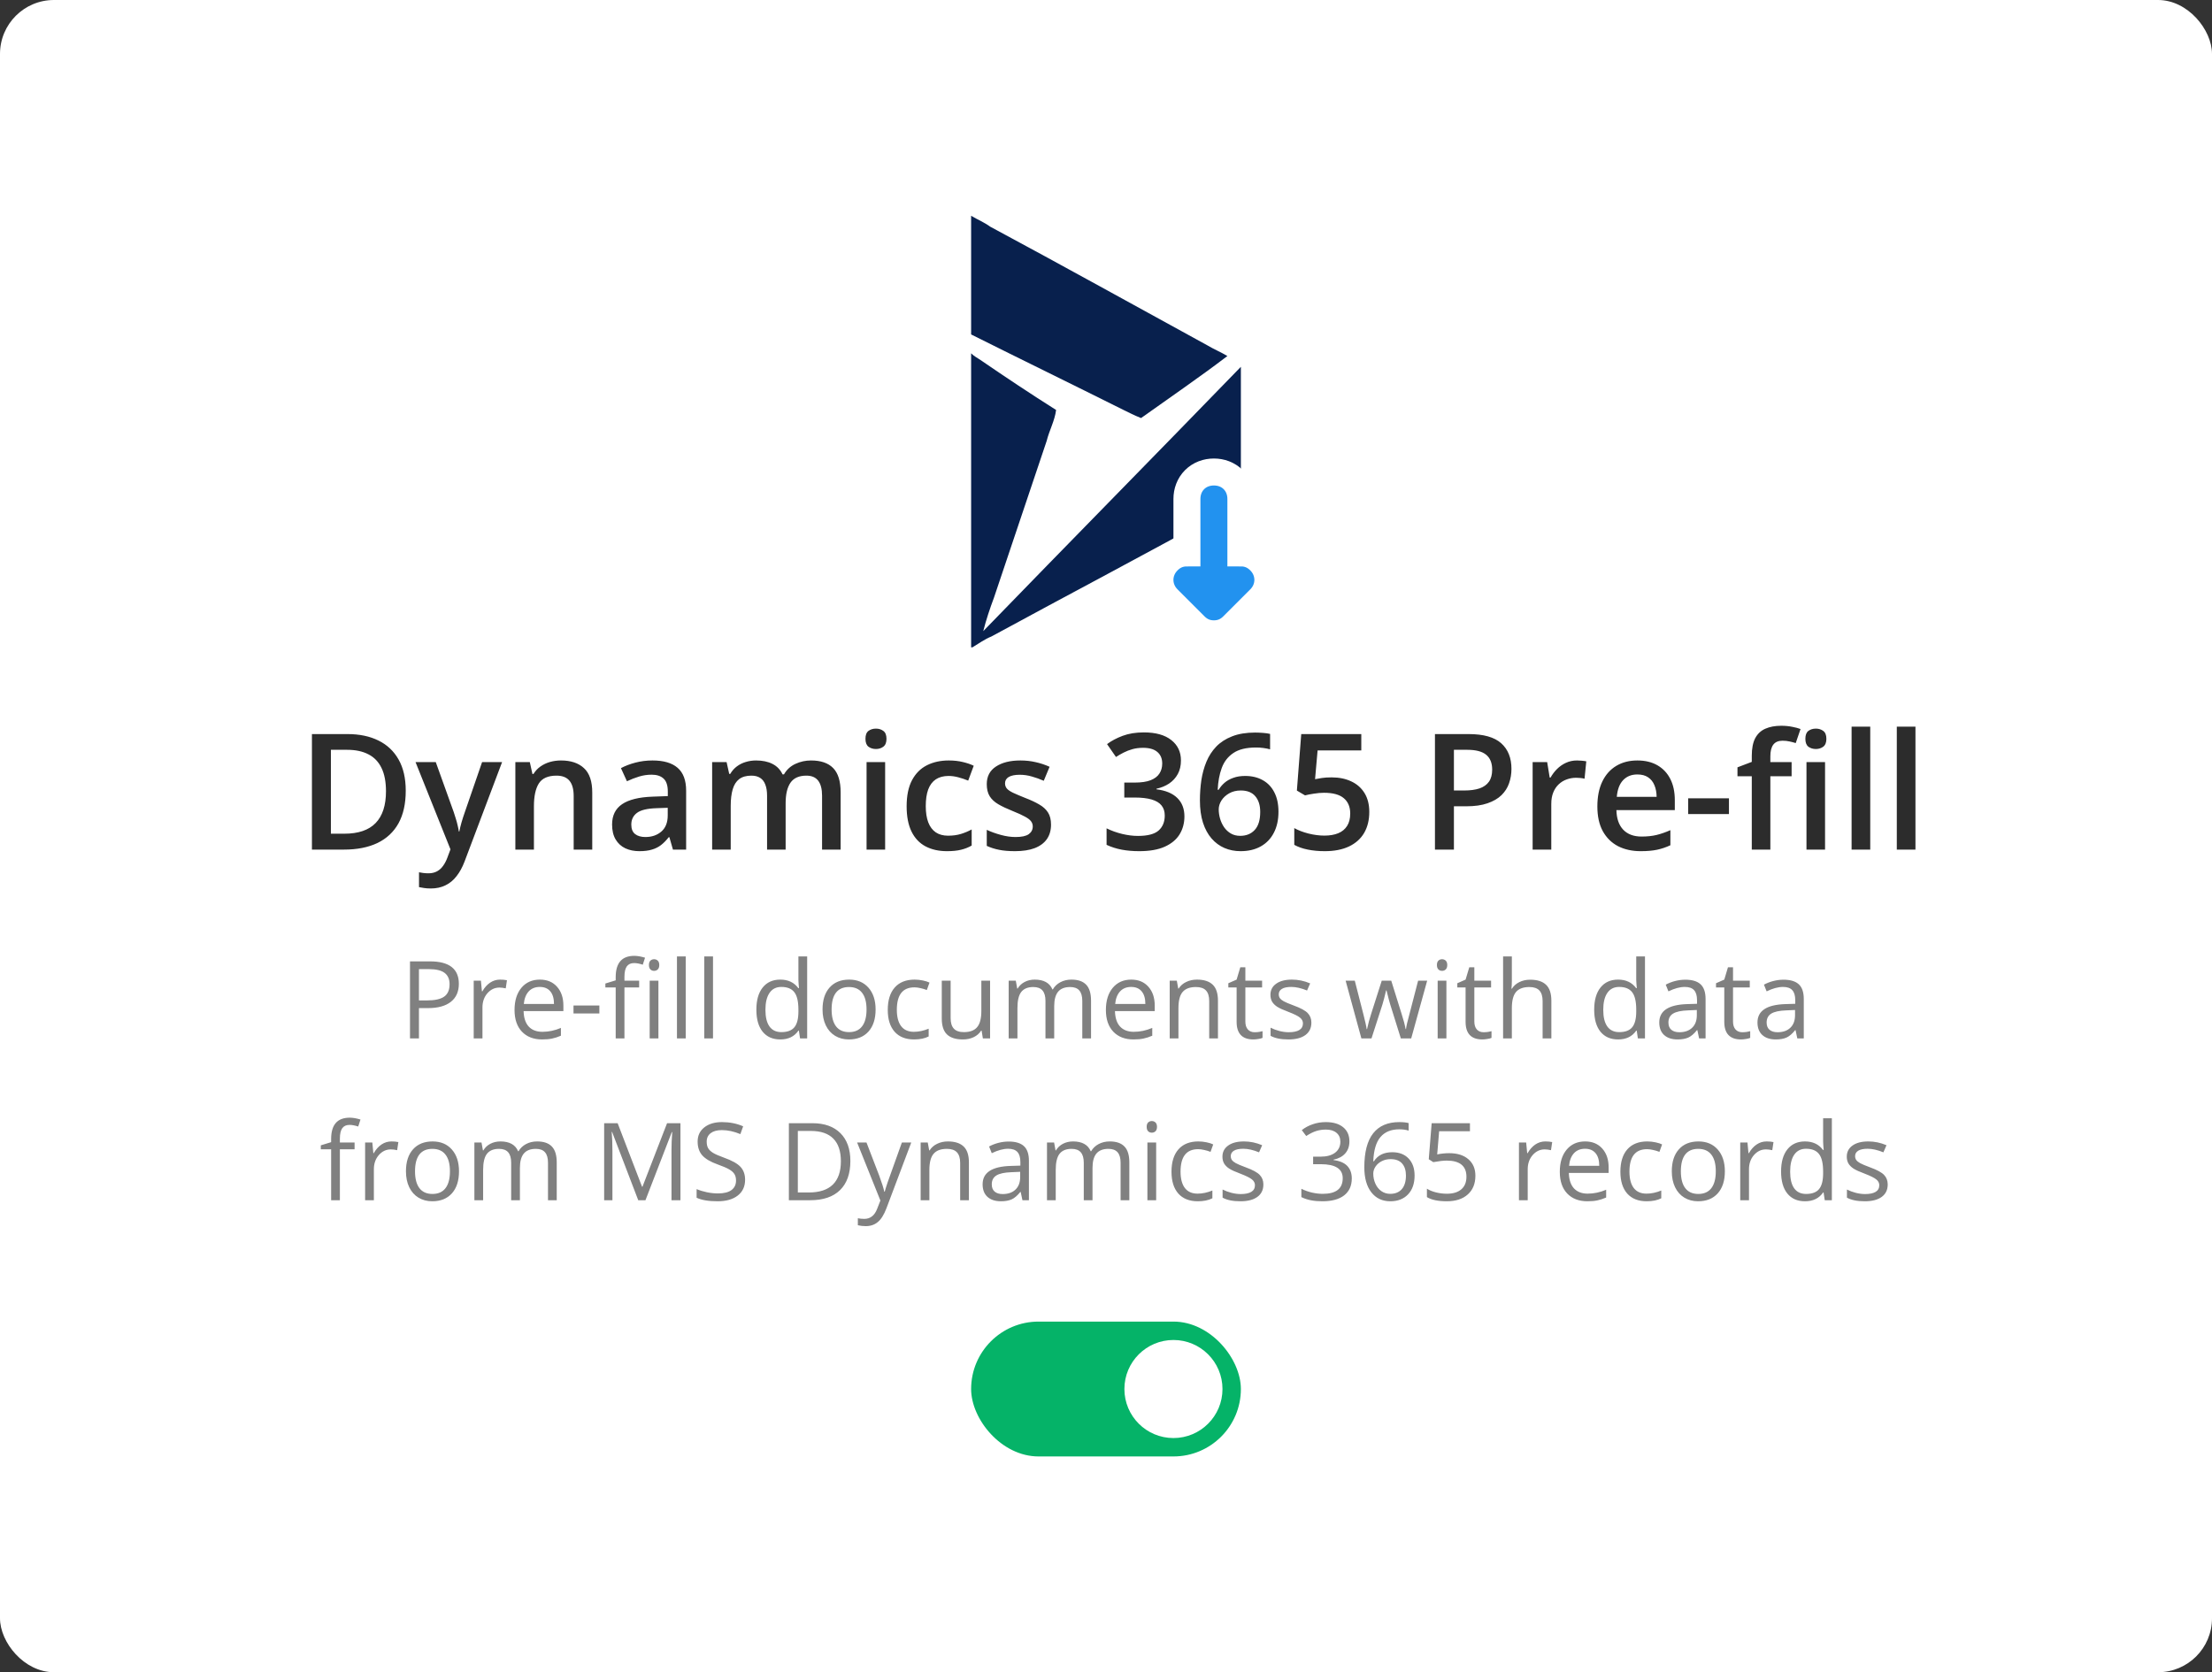
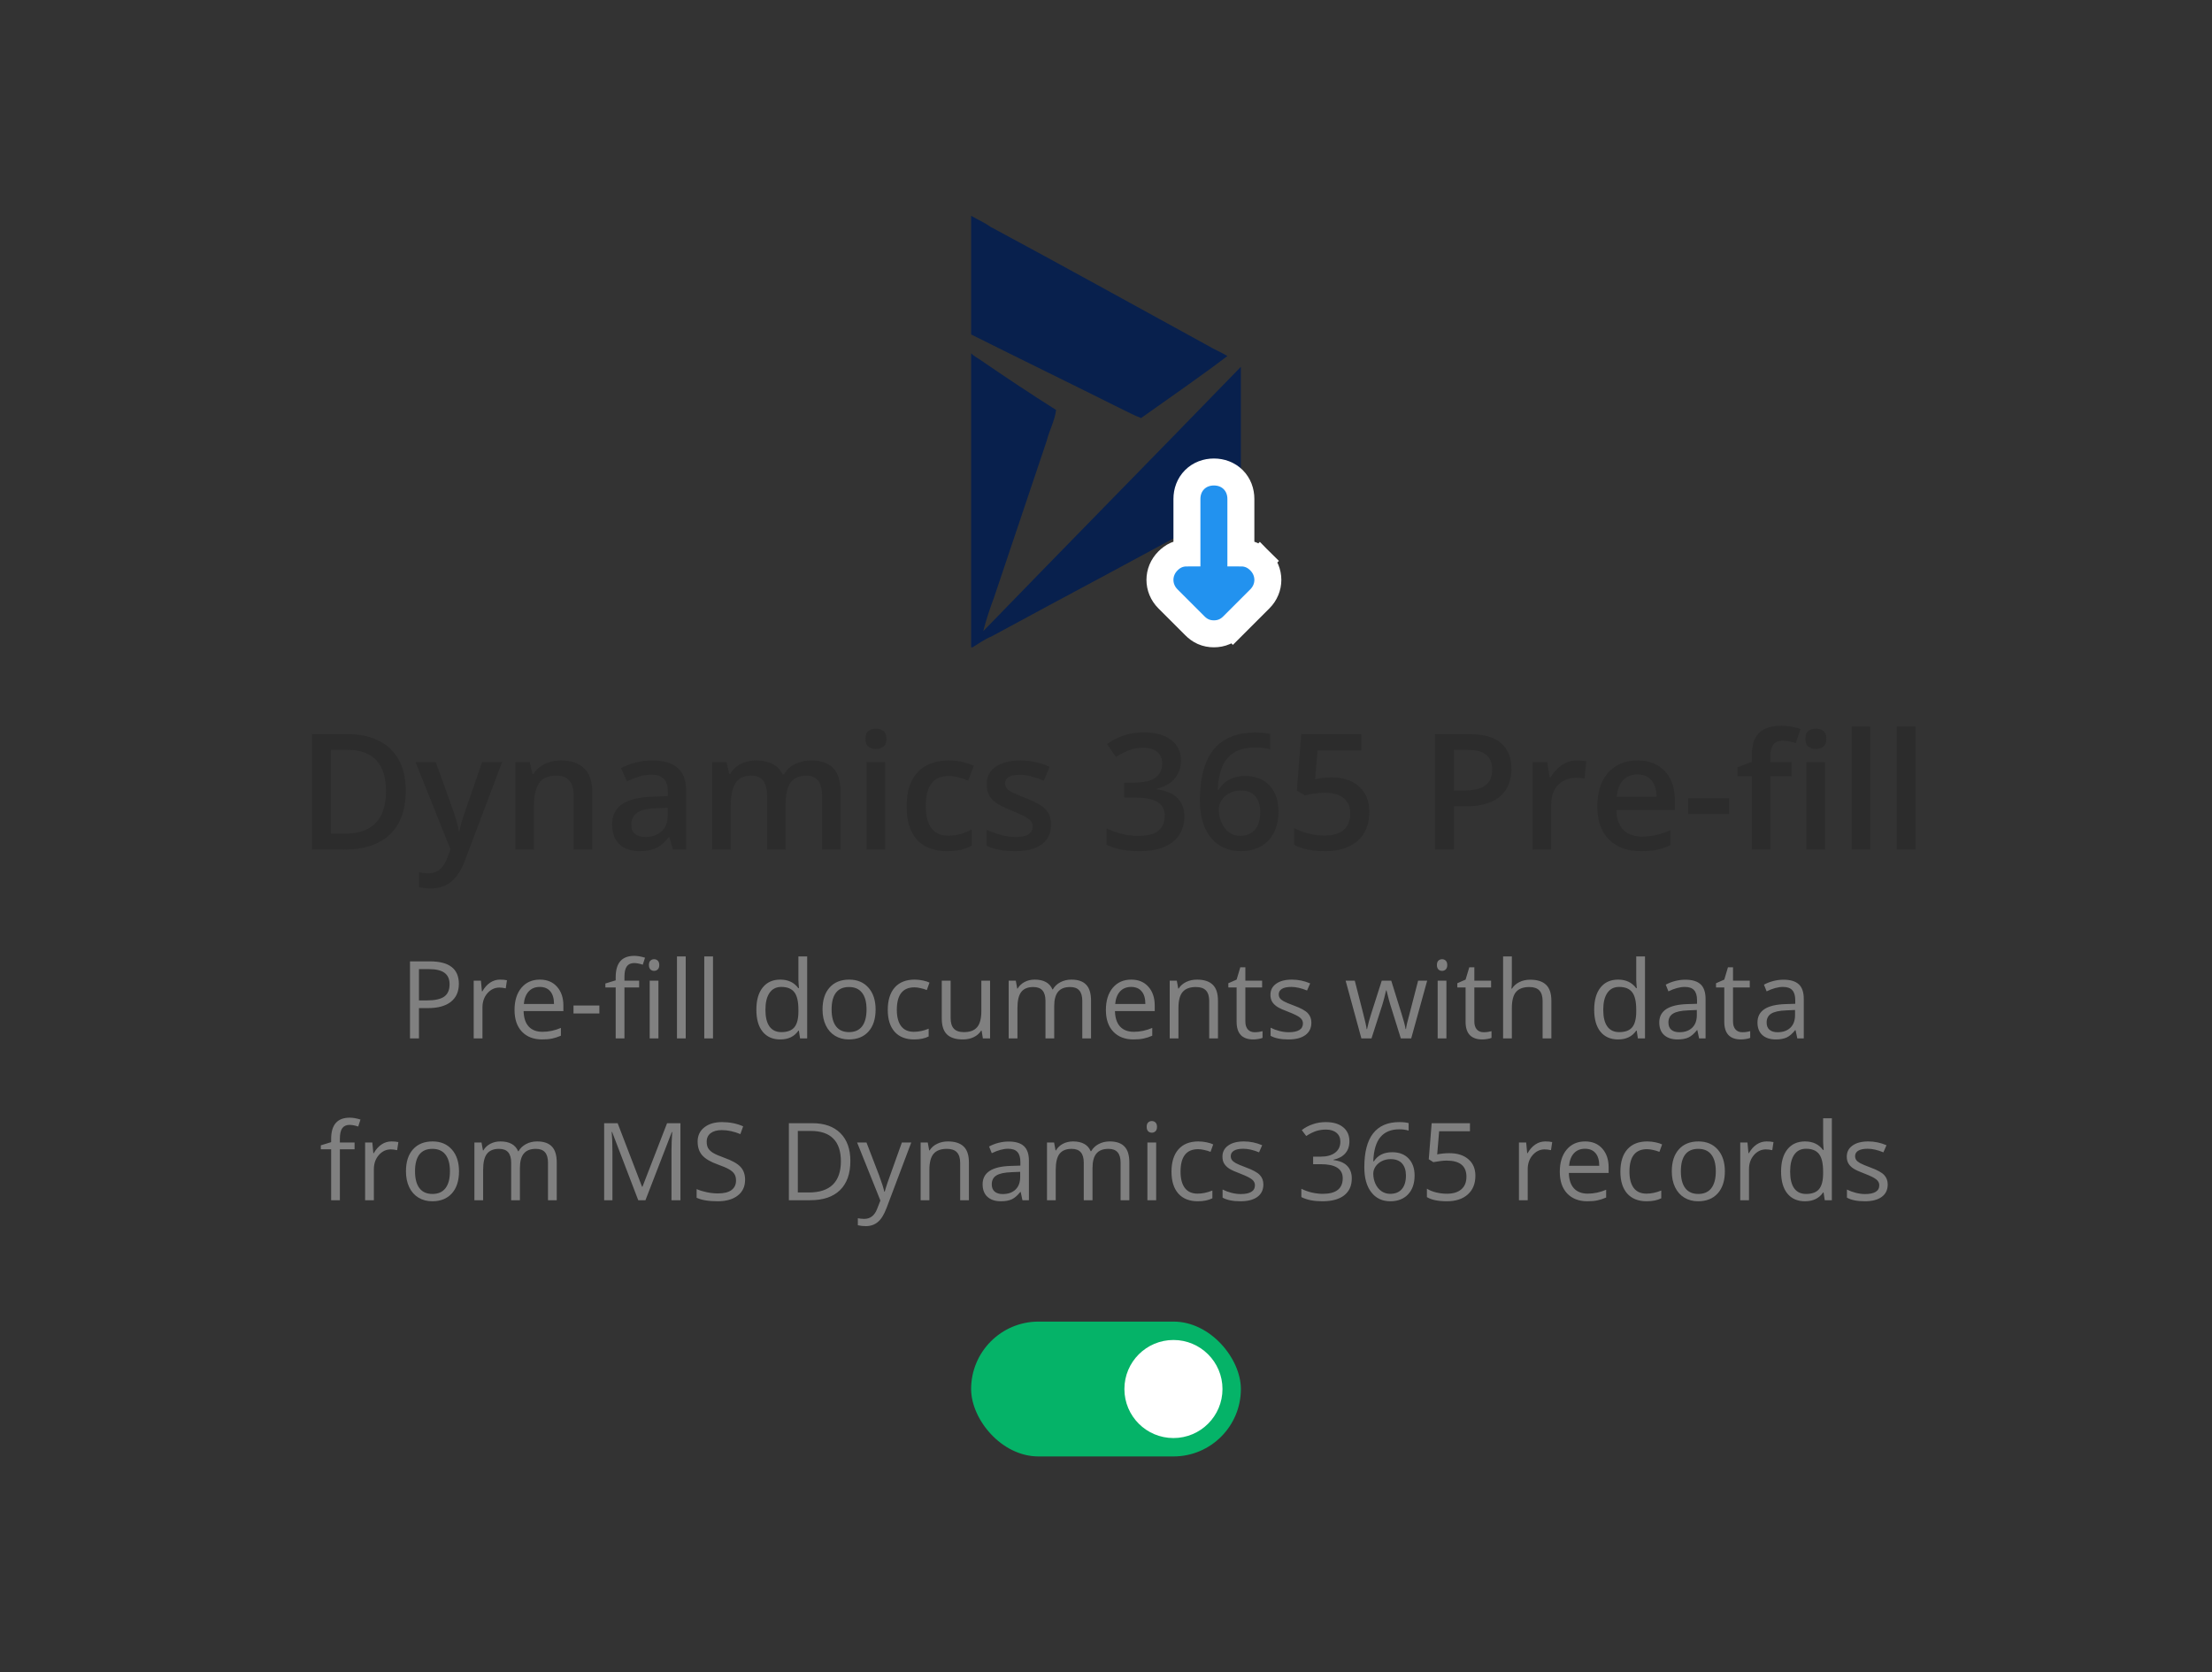
<svg xmlns="http://www.w3.org/2000/svg" width="164" height="124" viewBox="0 0 164 124" fill="none">
  <rect x="0" y="0" width="164" height="124" fill="#333333" stroke="none" />
  <g>
-     <rect width="164" height="124" rx="4" fill="white" />
    <path d="M30.082 58.635C30.082 59.6 29.902 60.406 29.543 61.055C29.184 61.699 28.662 62.185 27.979 62.514C27.295 62.838 26.471 63 25.506 63H23.127V54.434H25.764C26.65 54.434 27.416 54.594 28.061 54.914C28.705 55.23 29.203 55.701 29.555 56.326C29.906 56.947 30.082 57.717 30.082 58.635ZM28.617 58.676C28.617 57.973 28.506 57.395 28.283 56.941C28.064 56.488 27.74 56.152 27.311 55.934C26.885 55.711 26.359 55.6 25.734 55.6H24.533V61.822H25.529C26.564 61.822 27.338 61.559 27.85 61.031C28.361 60.504 28.617 59.719 28.617 58.676ZM30.809 56.514H32.309L33.639 60.217C33.697 60.385 33.75 60.551 33.797 60.715C33.848 60.875 33.891 61.033 33.926 61.19C33.965 61.346 33.996 61.502 34.02 61.658H34.055C34.094 61.455 34.148 61.228 34.219 60.978C34.293 60.725 34.375 60.471 34.465 60.217L35.742 56.514H37.225L34.441 63.891C34.281 64.312 34.084 64.672 33.85 64.969C33.619 65.269 33.346 65.496 33.029 65.648C32.713 65.805 32.352 65.883 31.945 65.883C31.75 65.883 31.58 65.871 31.436 65.848C31.291 65.828 31.168 65.807 31.066 65.783V64.682C31.148 64.701 31.252 64.719 31.377 64.734C31.502 64.75 31.631 64.758 31.764 64.758C32.01 64.758 32.223 64.709 32.402 64.611C32.582 64.514 32.734 64.375 32.859 64.195C32.984 64.019 33.088 63.818 33.17 63.592L33.398 62.982L30.809 56.514ZM41.59 56.391C42.32 56.391 42.889 56.58 43.295 56.959C43.705 57.334 43.91 57.938 43.91 58.77V63H42.533V59.027C42.533 58.523 42.43 58.147 42.223 57.897C42.016 57.643 41.695 57.516 41.262 57.516C40.633 57.516 40.195 57.709 39.949 58.096C39.707 58.482 39.586 59.043 39.586 59.777V63H38.209V56.514H39.281L39.475 57.393H39.551C39.691 57.166 39.865 56.98 40.072 56.836C40.283 56.688 40.518 56.576 40.775 56.502C41.037 56.428 41.309 56.391 41.59 56.391ZM48.381 56.391C49.201 56.391 49.82 56.572 50.238 56.935C50.66 57.299 50.871 57.865 50.871 58.635V63H49.893L49.629 62.08H49.582C49.398 62.315 49.209 62.508 49.014 62.66C48.818 62.812 48.592 62.926 48.334 63C48.08 63.078 47.77 63.117 47.402 63.117C47.016 63.117 46.67 63.047 46.365 62.906C46.06 62.762 45.82 62.543 45.645 62.25C45.469 61.957 45.381 61.586 45.381 61.137C45.381 60.469 45.629 59.967 46.125 59.631C46.625 59.295 47.379 59.109 48.387 59.074L49.512 59.033V58.693C49.512 58.244 49.406 57.924 49.195 57.732C48.988 57.541 48.695 57.445 48.316 57.445C47.992 57.445 47.678 57.492 47.373 57.586C47.068 57.68 46.772 57.795 46.482 57.932L46.037 56.959C46.353 56.791 46.713 56.654 47.115 56.549C47.522 56.443 47.943 56.391 48.381 56.391ZM49.506 59.9L48.668 59.93C47.98 59.953 47.498 60.07 47.221 60.281C46.943 60.492 46.805 60.781 46.805 61.148C46.805 61.469 46.9 61.703 47.092 61.852C47.283 61.996 47.535 62.068 47.848 62.068C48.324 62.068 48.719 61.934 49.031 61.664C49.348 61.391 49.506 60.99 49.506 60.463V59.9ZM60.129 56.391C60.855 56.391 61.402 56.578 61.77 56.953C62.141 57.328 62.326 57.93 62.326 58.758V63H60.949V59.004C60.949 58.512 60.853 58.141 60.662 57.891C60.471 57.641 60.18 57.516 59.789 57.516C59.242 57.516 58.848 57.691 58.605 58.043C58.367 58.391 58.248 58.897 58.248 59.56V63H56.871V59.004C56.871 58.676 56.828 58.402 56.742 58.184C56.66 57.961 56.533 57.795 56.361 57.685C56.19 57.572 55.973 57.516 55.711 57.516C55.332 57.516 55.029 57.602 54.803 57.773C54.58 57.945 54.42 58.199 54.322 58.535C54.225 58.867 54.176 59.275 54.176 59.76V63H52.799V56.514H53.871L54.065 57.387H54.141C54.273 57.16 54.438 56.975 54.633 56.83C54.832 56.682 55.053 56.572 55.295 56.502C55.537 56.428 55.789 56.391 56.051 56.391C56.535 56.391 56.943 56.477 57.275 56.648C57.607 56.816 57.855 57.074 58.02 57.422H58.125C58.328 57.07 58.611 56.81 58.975 56.643C59.338 56.475 59.723 56.391 60.129 56.391ZM65.625 56.514V63H64.248V56.514H65.625ZM64.945 54.029C65.156 54.029 65.338 54.086 65.49 54.199C65.647 54.312 65.725 54.508 65.725 54.785C65.725 55.059 65.647 55.254 65.49 55.371C65.338 55.484 65.156 55.541 64.945 55.541C64.727 55.541 64.541 55.484 64.389 55.371C64.24 55.254 64.166 55.059 64.166 54.785C64.166 54.508 64.24 54.312 64.389 54.199C64.541 54.086 64.727 54.029 64.945 54.029ZM70.213 63.117C69.6 63.117 69.068 62.998 68.619 62.76C68.17 62.522 67.824 62.156 67.582 61.664C67.34 61.172 67.219 60.547 67.219 59.789C67.219 59 67.352 58.355 67.617 57.855C67.883 57.355 68.25 56.986 68.719 56.748C69.191 56.51 69.732 56.391 70.342 56.391C70.728 56.391 71.078 56.43 71.391 56.508C71.707 56.582 71.975 56.674 72.193 56.783L71.783 57.885C71.545 57.787 71.301 57.705 71.051 57.639C70.801 57.572 70.561 57.539 70.33 57.539C69.951 57.539 69.635 57.623 69.381 57.791C69.131 57.959 68.943 58.209 68.818 58.541C68.697 58.873 68.637 59.285 68.637 59.777C68.637 60.254 68.699 60.656 68.824 60.984C68.949 61.309 69.135 61.555 69.381 61.723C69.627 61.887 69.93 61.969 70.289 61.969C70.644 61.969 70.963 61.926 71.244 61.84C71.525 61.754 71.791 61.643 72.041 61.506V62.701C71.795 62.842 71.531 62.945 71.25 63.012C70.969 63.082 70.623 63.117 70.213 63.117ZM77.924 61.148C77.924 61.574 77.82 61.934 77.613 62.227C77.406 62.52 77.103 62.742 76.705 62.895C76.311 63.043 75.826 63.117 75.252 63.117C74.799 63.117 74.408 63.084 74.08 63.018C73.756 62.955 73.449 62.857 73.16 62.725V61.535C73.469 61.68 73.814 61.805 74.197 61.91C74.584 62.016 74.949 62.068 75.293 62.068C75.746 62.068 76.072 61.998 76.272 61.857C76.471 61.713 76.57 61.522 76.57 61.283C76.57 61.143 76.529 61.018 76.447 60.908C76.369 60.795 76.221 60.68 76.002 60.562C75.787 60.441 75.471 60.297 75.053 60.129C74.643 59.965 74.297 59.801 74.016 59.637C73.734 59.473 73.522 59.275 73.377 59.045C73.232 58.81 73.16 58.512 73.16 58.148C73.16 57.574 73.387 57.139 73.84 56.842C74.297 56.541 74.9 56.391 75.65 56.391C76.049 56.391 76.424 56.432 76.775 56.514C77.131 56.592 77.478 56.707 77.818 56.859L77.385 57.897C77.092 57.768 76.797 57.662 76.5 57.58C76.207 57.494 75.908 57.451 75.603 57.451C75.248 57.451 74.977 57.506 74.789 57.615C74.606 57.725 74.514 57.881 74.514 58.084C74.514 58.236 74.559 58.365 74.648 58.471C74.738 58.576 74.893 58.682 75.111 58.787C75.334 58.893 75.643 59.023 76.037 59.18C76.424 59.328 76.758 59.484 77.039 59.648C77.324 59.809 77.543 60.006 77.695 60.24C77.848 60.475 77.924 60.777 77.924 61.148ZM87.557 56.391C87.557 56.777 87.478 57.113 87.322 57.398C87.166 57.684 86.951 57.918 86.678 58.102C86.408 58.281 86.096 58.41 85.74 58.488V58.529C86.424 58.615 86.939 58.83 87.287 59.174C87.639 59.518 87.814 59.973 87.814 60.539C87.814 61.035 87.695 61.478 87.457 61.869C87.219 62.256 86.853 62.56 86.361 62.783C85.869 63.006 85.236 63.117 84.463 63.117C83.998 63.117 83.566 63.08 83.168 63.006C82.773 62.932 82.398 62.812 82.043 62.648V61.424C82.406 61.603 82.793 61.742 83.203 61.84C83.613 61.938 84.002 61.986 84.369 61.986C85.084 61.986 85.594 61.853 85.898 61.588C86.203 61.318 86.356 60.947 86.356 60.475C86.356 60.17 86.275 59.92 86.115 59.725C85.959 59.529 85.715 59.383 85.383 59.285C85.055 59.188 84.631 59.139 84.111 59.139H83.356V58.031H84.117C84.613 58.031 85.012 57.973 85.312 57.855C85.613 57.734 85.83 57.568 85.963 57.357C86.1 57.147 86.168 56.9 86.168 56.619C86.168 56.252 86.049 55.967 85.811 55.764C85.572 55.557 85.219 55.453 84.75 55.453C84.461 55.453 84.197 55.486 83.959 55.553C83.725 55.619 83.508 55.703 83.309 55.805C83.109 55.906 82.92 56.016 82.74 56.133L82.078 55.178C82.402 54.935 82.789 54.73 83.238 54.562C83.688 54.395 84.211 54.31 84.809 54.31C85.688 54.31 86.365 54.5 86.842 54.879C87.318 55.254 87.557 55.758 87.557 56.391ZM88.963 59.35C88.963 58.846 88.998 58.35 89.068 57.861C89.143 57.373 89.268 56.916 89.443 56.49C89.619 56.065 89.861 55.69 90.17 55.365C90.482 55.041 90.875 54.787 91.348 54.603C91.82 54.416 92.389 54.322 93.053 54.322C93.225 54.322 93.418 54.33 93.633 54.346C93.848 54.361 94.025 54.387 94.166 54.422V55.565C94.014 55.522 93.846 55.488 93.662 55.465C93.482 55.441 93.303 55.43 93.123 55.43C92.404 55.43 91.844 55.566 91.441 55.84C91.039 56.109 90.752 56.48 90.58 56.953C90.408 57.422 90.309 57.959 90.281 58.565H90.352C90.469 58.369 90.615 58.195 90.791 58.043C90.967 57.891 91.182 57.77 91.436 57.68C91.689 57.586 91.984 57.539 92.32 57.539C92.82 57.539 93.256 57.645 93.627 57.855C93.998 58.062 94.283 58.363 94.482 58.758C94.686 59.152 94.787 59.631 94.787 60.193C94.787 60.799 94.672 61.32 94.441 61.758C94.215 62.195 93.891 62.531 93.469 62.766C93.051 63 92.553 63.117 91.975 63.117C91.549 63.117 91.152 63.039 90.785 62.883C90.422 62.727 90.103 62.492 89.83 62.18C89.557 61.867 89.344 61.477 89.191 61.008C89.039 60.535 88.963 59.982 88.963 59.35ZM91.951 61.98C92.397 61.98 92.754 61.836 93.023 61.547C93.297 61.254 93.434 60.807 93.434 60.205C93.434 59.717 93.312 59.33 93.07 59.045C92.832 58.76 92.473 58.617 91.992 58.617C91.664 58.617 91.377 58.688 91.131 58.828C90.885 58.969 90.693 59.147 90.557 59.361C90.424 59.576 90.357 59.795 90.357 60.018C90.357 60.244 90.391 60.473 90.457 60.703C90.523 60.934 90.623 61.147 90.756 61.342C90.889 61.533 91.055 61.688 91.254 61.805C91.453 61.922 91.686 61.98 91.951 61.98ZM98.731 57.645C99.281 57.645 99.766 57.744 100.184 57.943C100.605 58.139 100.934 58.428 101.168 58.81C101.402 59.19 101.52 59.654 101.52 60.205C101.52 60.807 101.393 61.326 101.139 61.764C100.885 62.197 100.512 62.531 100.02 62.766C99.527 63 98.928 63.117 98.221 63.117C97.772 63.117 97.352 63.078 96.961 63C96.574 62.922 96.24 62.805 95.959 62.648V61.406C96.252 61.57 96.603 61.705 97.014 61.81C97.424 61.912 97.816 61.963 98.191 61.963C98.59 61.963 98.932 61.904 99.217 61.787C99.502 61.67 99.721 61.49 99.873 61.248C100.029 61.006 100.107 60.699 100.107 60.328C100.107 59.836 99.949 59.457 99.633 59.191C99.32 58.922 98.83 58.787 98.162 58.787C97.928 58.787 97.678 58.809 97.412 58.852C97.15 58.891 96.932 58.934 96.756 58.98L96.152 58.623L96.475 54.434H100.928V55.647H97.688L97.5 57.779C97.641 57.748 97.809 57.719 98.004 57.691C98.199 57.66 98.441 57.645 98.731 57.645ZM108.879 54.434C109.984 54.434 110.791 54.66 111.299 55.113C111.807 55.566 112.061 56.201 112.061 57.018C112.061 57.389 112.002 57.742 111.885 58.078C111.771 58.41 111.584 58.705 111.322 58.963C111.061 59.217 110.715 59.418 110.285 59.566C109.859 59.715 109.334 59.789 108.709 59.789H107.795V63H106.389V54.434H108.879ZM108.785 55.6H107.795V58.617H108.562C109.004 58.617 109.379 58.566 109.688 58.465C109.996 58.359 110.23 58.193 110.391 57.967C110.551 57.74 110.631 57.441 110.631 57.07C110.631 56.574 110.48 56.205 110.18 55.963C109.883 55.721 109.418 55.6 108.785 55.6ZM116.918 56.391C117.027 56.391 117.146 56.397 117.275 56.408C117.404 56.42 117.516 56.435 117.609 56.455L117.48 57.744C117.398 57.721 117.297 57.703 117.176 57.691C117.059 57.68 116.953 57.674 116.859 57.674C116.613 57.674 116.379 57.715 116.156 57.797C115.934 57.875 115.736 57.996 115.564 58.16C115.393 58.32 115.258 58.522 115.16 58.764C115.062 59.006 115.014 59.287 115.014 59.607V63H113.631V56.514H114.709L114.896 57.656H114.961C115.09 57.426 115.25 57.215 115.441 57.023C115.633 56.832 115.852 56.68 116.098 56.566C116.348 56.449 116.621 56.391 116.918 56.391ZM121.395 56.391C121.973 56.391 122.469 56.51 122.883 56.748C123.297 56.986 123.615 57.324 123.838 57.762C124.061 58.199 124.172 58.723 124.172 59.332V60.07H119.842C119.857 60.699 120.025 61.184 120.346 61.523C120.67 61.863 121.123 62.033 121.705 62.033C122.119 62.033 122.49 61.994 122.818 61.916C123.15 61.834 123.492 61.715 123.844 61.559V62.678C123.52 62.83 123.189 62.941 122.854 63.012C122.518 63.082 122.115 63.117 121.646 63.117C121.01 63.117 120.449 62.994 119.965 62.748C119.484 62.498 119.107 62.127 118.834 61.635C118.564 61.143 118.43 60.531 118.43 59.801C118.43 59.074 118.553 58.457 118.799 57.949C119.045 57.441 119.391 57.055 119.836 56.789C120.281 56.523 120.801 56.391 121.395 56.391ZM121.395 57.428C120.961 57.428 120.609 57.568 120.34 57.85C120.074 58.131 119.918 58.543 119.871 59.086H122.824C122.82 58.762 122.766 58.475 122.66 58.225C122.559 57.975 122.402 57.779 122.191 57.639C121.984 57.498 121.719 57.428 121.395 57.428ZM125.162 60.363V59.197H128.186V60.363H125.162ZM132.832 57.562H131.256V63H129.879V57.562H128.818V56.9L129.879 56.496V56.045C129.879 55.494 129.965 55.057 130.137 54.732C130.312 54.408 130.562 54.176 130.887 54.035C131.215 53.891 131.605 53.818 132.059 53.818C132.355 53.818 132.627 53.844 132.873 53.895C133.119 53.941 133.326 53.996 133.494 54.059L133.137 55.102C133.004 55.059 132.855 55.02 132.691 54.984C132.527 54.945 132.352 54.926 132.164 54.926C131.852 54.926 131.621 55.023 131.473 55.219C131.328 55.414 131.256 55.699 131.256 56.074V56.514H132.832V57.562ZM135.311 56.514V63H133.934V56.514H135.311ZM134.631 54.029C134.842 54.029 135.023 54.086 135.176 54.199C135.332 54.312 135.41 54.508 135.41 54.785C135.41 55.059 135.332 55.254 135.176 55.371C135.023 55.484 134.842 55.541 134.631 55.541C134.412 55.541 134.227 55.484 134.074 55.371C133.926 55.254 133.852 55.059 133.852 54.785C133.852 54.508 133.926 54.312 134.074 54.199C134.227 54.086 134.412 54.029 134.631 54.029ZM138.662 63H137.279V53.883H138.662V63ZM142.014 63H140.631V53.883H142.014V63Z" fill="#2C2C2C" />
    <path d="M34.02 72.953C34.02 73.531 33.822 73.977 33.426 74.289C33.033 74.599 32.469 74.754 31.734 74.754H31.062V77H30.398V71.289H31.879C33.306 71.289 34.02 71.844 34.02 72.953ZM31.062 74.184H31.66C32.249 74.184 32.675 74.088 32.938 73.898C33.2 73.708 33.332 73.404 33.332 72.984C33.332 72.607 33.208 72.326 32.961 72.141C32.714 71.956 32.328 71.863 31.805 71.863H31.062V74.184ZM37.074 72.641C37.264 72.641 37.435 72.656 37.586 72.688L37.496 73.289C37.319 73.25 37.163 73.231 37.027 73.231C36.681 73.231 36.384 73.371 36.137 73.652C35.892 73.934 35.77 74.284 35.77 74.703V77H35.121V72.719H35.656L35.73 73.512H35.762C35.921 73.233 36.112 73.018 36.336 72.867C36.56 72.716 36.806 72.641 37.074 72.641ZM40.195 77.078C39.562 77.078 39.062 76.885 38.695 76.5C38.331 76.115 38.148 75.579 38.148 74.894C38.148 74.204 38.318 73.656 38.656 73.25C38.997 72.844 39.454 72.641 40.027 72.641C40.564 72.641 40.988 72.818 41.301 73.172C41.613 73.523 41.77 73.988 41.77 74.566V74.977H38.82C38.833 75.479 38.96 75.861 39.199 76.121C39.441 76.382 39.781 76.512 40.219 76.512C40.68 76.512 41.135 76.415 41.586 76.223V76.801C41.357 76.9 41.139 76.97 40.934 77.012C40.73 77.056 40.484 77.078 40.195 77.078ZM40.02 73.184C39.676 73.184 39.401 73.296 39.195 73.519C38.992 73.743 38.872 74.053 38.836 74.449H41.074C41.074 74.04 40.983 73.728 40.801 73.512C40.618 73.293 40.358 73.184 40.02 73.184ZM42.52 75.152V74.559H44.438V75.152H42.52ZM47.387 73.223H46.297V77H45.648V73.223H44.883V72.93L45.648 72.695V72.457C45.648 71.405 46.108 70.879 47.027 70.879C47.254 70.879 47.52 70.924 47.824 71.016L47.656 71.535C47.406 71.454 47.193 71.414 47.016 71.414C46.771 71.414 46.59 71.496 46.473 71.66C46.355 71.822 46.297 72.082 46.297 72.441V72.719H47.387V73.223ZM48.816 77H48.168V72.719H48.816V77ZM48.113 71.559C48.113 71.41 48.15 71.302 48.223 71.234C48.296 71.164 48.387 71.129 48.496 71.129C48.6 71.129 48.69 71.164 48.766 71.234C48.841 71.305 48.879 71.413 48.879 71.559C48.879 71.704 48.841 71.814 48.766 71.887C48.69 71.957 48.6 71.992 48.496 71.992C48.387 71.992 48.296 71.957 48.223 71.887C48.15 71.814 48.113 71.704 48.113 71.559ZM50.84 77H50.191V70.922H50.84V77ZM52.863 77H52.215V70.922H52.863V77ZM59.23 76.426H59.195C58.896 76.861 58.448 77.078 57.852 77.078C57.292 77.078 56.855 76.887 56.543 76.504C56.233 76.121 56.078 75.577 56.078 74.871C56.078 74.165 56.234 73.617 56.547 73.227C56.859 72.836 57.294 72.641 57.852 72.641C58.432 72.641 58.878 72.852 59.188 73.273H59.238L59.211 72.965L59.195 72.664V70.922H59.844V77H59.316L59.23 76.426ZM57.934 76.535C58.376 76.535 58.697 76.415 58.895 76.176C59.095 75.934 59.195 75.544 59.195 75.008V74.871C59.195 74.264 59.094 73.832 58.891 73.574C58.69 73.314 58.368 73.184 57.926 73.184C57.546 73.184 57.254 73.332 57.051 73.629C56.85 73.923 56.75 74.34 56.75 74.879C56.75 75.426 56.85 75.838 57.051 76.117C57.251 76.396 57.546 76.535 57.934 76.535ZM64.918 74.856C64.918 75.553 64.742 76.099 64.391 76.492C64.039 76.883 63.553 77.078 62.934 77.078C62.551 77.078 62.211 76.988 61.914 76.809C61.617 76.629 61.388 76.371 61.227 76.035C61.065 75.699 60.984 75.306 60.984 74.856C60.984 74.158 61.159 73.615 61.508 73.227C61.857 72.836 62.341 72.641 62.961 72.641C63.56 72.641 64.035 72.84 64.387 73.238C64.741 73.637 64.918 74.176 64.918 74.856ZM61.656 74.856C61.656 75.402 61.766 75.819 61.984 76.106C62.203 76.392 62.525 76.535 62.949 76.535C63.374 76.535 63.695 76.393 63.914 76.109C64.135 75.823 64.246 75.405 64.246 74.856C64.246 74.311 64.135 73.898 63.914 73.617C63.695 73.333 63.371 73.191 62.941 73.191C62.517 73.191 62.197 73.331 61.98 73.609C61.764 73.888 61.656 74.303 61.656 74.856ZM67.769 77.078C67.15 77.078 66.669 76.888 66.328 76.508C65.99 76.125 65.82 75.585 65.82 74.887C65.82 74.171 65.992 73.617 66.336 73.227C66.682 72.836 67.174 72.641 67.812 72.641C68.018 72.641 68.224 72.663 68.43 72.707C68.635 72.751 68.797 72.803 68.914 72.863L68.715 73.414C68.572 73.357 68.415 73.31 68.246 73.273C68.077 73.234 67.927 73.215 67.797 73.215C66.927 73.215 66.492 73.769 66.492 74.879C66.492 75.405 66.598 75.809 66.809 76.09C67.022 76.371 67.337 76.512 67.754 76.512C68.111 76.512 68.477 76.435 68.852 76.281V76.856C68.565 77.004 68.204 77.078 67.769 77.078ZM70.481 72.719V75.496C70.481 75.845 70.56 76.106 70.719 76.277C70.878 76.449 71.126 76.535 71.465 76.535C71.913 76.535 72.24 76.413 72.445 76.168C72.654 75.923 72.758 75.523 72.758 74.969V72.719H73.406V77H72.871L72.777 76.426H72.742C72.609 76.637 72.424 76.798 72.188 76.91C71.953 77.022 71.685 77.078 71.383 77.078C70.862 77.078 70.471 76.954 70.211 76.707C69.953 76.46 69.824 76.064 69.824 75.519V72.719H70.481ZM80.242 77V74.215C80.242 73.874 80.169 73.618 80.023 73.449C79.878 73.277 79.651 73.191 79.344 73.191C78.94 73.191 78.642 73.307 78.449 73.539C78.257 73.771 78.16 74.128 78.16 74.609V77H77.512V74.215C77.512 73.874 77.439 73.618 77.293 73.449C77.147 73.277 76.919 73.191 76.609 73.191C76.203 73.191 75.905 73.314 75.715 73.559C75.527 73.801 75.434 74.199 75.434 74.754V77H74.785V72.719H75.312L75.418 73.305H75.449C75.572 73.096 75.743 72.934 75.965 72.816C76.189 72.699 76.439 72.641 76.715 72.641C77.384 72.641 77.822 72.883 78.027 73.367H78.059C78.186 73.143 78.371 72.966 78.613 72.836C78.856 72.706 79.132 72.641 79.441 72.641C79.926 72.641 80.288 72.766 80.527 73.016C80.769 73.263 80.891 73.66 80.891 74.207V77H80.242ZM84.039 77.078C83.406 77.078 82.906 76.885 82.539 76.5C82.174 76.115 81.992 75.579 81.992 74.894C81.992 74.204 82.162 73.656 82.5 73.25C82.841 72.844 83.298 72.641 83.871 72.641C84.408 72.641 84.832 72.818 85.144 73.172C85.457 73.523 85.613 73.988 85.613 74.566V74.977H82.664C82.677 75.479 82.803 75.861 83.043 76.121C83.285 76.382 83.625 76.512 84.062 76.512C84.523 76.512 84.979 76.415 85.43 76.223V76.801C85.201 76.9 84.983 76.97 84.777 77.012C84.574 77.056 84.328 77.078 84.039 77.078ZM83.863 73.184C83.519 73.184 83.245 73.296 83.039 73.519C82.836 73.743 82.716 74.053 82.68 74.449H84.918C84.918 74.04 84.827 73.728 84.644 73.512C84.462 73.293 84.202 73.184 83.863 73.184ZM89.652 77V74.231C89.652 73.882 89.573 73.621 89.414 73.449C89.255 73.277 89.007 73.191 88.668 73.191C88.22 73.191 87.892 73.312 87.684 73.555C87.475 73.797 87.371 74.197 87.371 74.754V77H86.723V72.719H87.25L87.356 73.305H87.387C87.519 73.094 87.706 72.931 87.945 72.816C88.185 72.699 88.452 72.641 88.746 72.641C89.262 72.641 89.65 72.766 89.91 73.016C90.171 73.263 90.301 73.66 90.301 74.207V77H89.652ZM93.019 76.543C93.134 76.543 93.245 76.535 93.352 76.519C93.458 76.501 93.543 76.483 93.606 76.465V76.961C93.535 76.995 93.431 77.022 93.293 77.043C93.158 77.066 93.035 77.078 92.926 77.078C92.098 77.078 91.684 76.642 91.684 75.769V73.223H91.07V72.91L91.684 72.641L91.957 71.727H92.332V72.719H93.574V73.223H92.332V75.742C92.332 76 92.393 76.198 92.516 76.336C92.638 76.474 92.806 76.543 93.019 76.543ZM97.227 75.832C97.227 76.231 97.078 76.538 96.781 76.754C96.484 76.97 96.068 77.078 95.531 77.078C94.963 77.078 94.521 76.988 94.203 76.809V76.207C94.409 76.311 94.629 76.393 94.863 76.453C95.1 76.513 95.328 76.543 95.547 76.543C95.885 76.543 96.146 76.49 96.328 76.383C96.51 76.273 96.602 76.108 96.602 75.887C96.602 75.72 96.529 75.578 96.383 75.461C96.24 75.341 95.958 75.201 95.539 75.039C95.141 74.891 94.857 74.762 94.688 74.652C94.521 74.54 94.396 74.414 94.312 74.273C94.232 74.133 94.191 73.965 94.191 73.769C94.191 73.421 94.333 73.146 94.617 72.945C94.901 72.742 95.29 72.641 95.785 72.641C96.246 72.641 96.697 72.734 97.137 72.922L96.906 73.449C96.477 73.272 96.087 73.184 95.738 73.184C95.431 73.184 95.199 73.232 95.043 73.328C94.887 73.424 94.809 73.557 94.809 73.727C94.809 73.841 94.837 73.939 94.894 74.019C94.954 74.1 95.049 74.177 95.18 74.25C95.31 74.323 95.56 74.428 95.93 74.566C96.438 74.751 96.78 74.938 96.957 75.125C97.137 75.312 97.227 75.548 97.227 75.832ZM103.859 77L103.074 74.488C103.025 74.335 102.932 73.986 102.797 73.441H102.766C102.661 73.897 102.57 74.249 102.492 74.496L101.684 77H100.934L99.766 72.719H100.445C100.721 73.794 100.931 74.613 101.074 75.176C101.22 75.738 101.303 76.117 101.324 76.312H101.355C101.384 76.164 101.43 75.973 101.492 75.738C101.557 75.501 101.613 75.314 101.66 75.176L102.445 72.719H103.148L103.914 75.176C104.06 75.624 104.159 76 104.211 76.305H104.242C104.253 76.211 104.28 76.066 104.324 75.871C104.371 75.676 104.643 74.625 105.141 72.719H105.812L104.629 77H103.859ZM107.238 77H106.59V72.719H107.238V77ZM106.535 71.559C106.535 71.41 106.572 71.302 106.645 71.234C106.717 71.164 106.809 71.129 106.918 71.129C107.022 71.129 107.112 71.164 107.188 71.234C107.263 71.305 107.301 71.413 107.301 71.559C107.301 71.704 107.263 71.814 107.188 71.887C107.112 71.957 107.022 71.992 106.918 71.992C106.809 71.992 106.717 71.957 106.645 71.887C106.572 71.814 106.535 71.704 106.535 71.559ZM109.996 76.543C110.111 76.543 110.221 76.535 110.328 76.519C110.435 76.501 110.52 76.483 110.582 76.465V76.961C110.512 76.995 110.408 77.022 110.27 77.043C110.134 77.066 110.012 77.078 109.902 77.078C109.074 77.078 108.66 76.642 108.66 75.769V73.223H108.047V72.91L108.66 72.641L108.934 71.727H109.309V72.719H110.551V73.223H109.309V75.742C109.309 76 109.37 76.198 109.492 76.336C109.615 76.474 109.783 76.543 109.996 76.543ZM114.371 77V74.231C114.371 73.882 114.292 73.621 114.133 73.449C113.974 73.277 113.725 73.191 113.387 73.191C112.936 73.191 112.607 73.314 112.398 73.559C112.193 73.803 112.09 74.204 112.09 74.762V77H111.441V70.922H112.09V72.762C112.09 72.983 112.079 73.167 112.059 73.312H112.098C112.225 73.107 112.406 72.945 112.641 72.828C112.878 72.708 113.147 72.648 113.449 72.648C113.973 72.648 114.365 72.773 114.625 73.023C114.888 73.271 115.02 73.665 115.02 74.207V77H114.371ZM121.348 76.426H121.312C121.013 76.861 120.565 77.078 119.969 77.078C119.409 77.078 118.973 76.887 118.66 76.504C118.35 76.121 118.195 75.577 118.195 74.871C118.195 74.165 118.352 73.617 118.664 73.227C118.977 72.836 119.411 72.641 119.969 72.641C120.549 72.641 120.995 72.852 121.305 73.273H121.355L121.328 72.965L121.312 72.664V70.922H121.961V77H121.434L121.348 76.426ZM120.051 76.535C120.493 76.535 120.814 76.415 121.012 76.176C121.212 75.934 121.312 75.544 121.312 75.008V74.871C121.312 74.264 121.211 73.832 121.008 73.574C120.807 73.314 120.486 73.184 120.043 73.184C119.663 73.184 119.371 73.332 119.168 73.629C118.967 73.923 118.867 74.34 118.867 74.879C118.867 75.426 118.967 75.838 119.168 76.117C119.368 76.396 119.663 76.535 120.051 76.535ZM125.973 77L125.844 76.391H125.812C125.599 76.659 125.385 76.841 125.172 76.938C124.961 77.031 124.697 77.078 124.379 77.078C123.954 77.078 123.621 76.969 123.379 76.75C123.139 76.531 123.02 76.22 123.02 75.816C123.02 74.952 123.711 74.499 125.094 74.457L125.82 74.434V74.168C125.82 73.832 125.747 73.585 125.602 73.426C125.458 73.264 125.228 73.184 124.91 73.184C124.553 73.184 124.15 73.293 123.699 73.512L123.5 73.016C123.711 72.901 123.941 72.811 124.191 72.746C124.444 72.681 124.697 72.648 124.949 72.648C125.46 72.648 125.837 72.762 126.082 72.988C126.329 73.215 126.453 73.578 126.453 74.078V77H125.973ZM124.508 76.543C124.911 76.543 125.228 76.432 125.457 76.211C125.689 75.99 125.805 75.68 125.805 75.281V74.894L125.156 74.922C124.641 74.94 124.268 75.021 124.039 75.164C123.812 75.305 123.699 75.525 123.699 75.824C123.699 76.059 123.77 76.237 123.91 76.359C124.053 76.482 124.253 76.543 124.508 76.543ZM129.176 76.543C129.29 76.543 129.401 76.535 129.508 76.519C129.615 76.501 129.699 76.483 129.762 76.465V76.961C129.691 76.995 129.587 77.022 129.449 77.043C129.314 77.066 129.191 77.078 129.082 77.078C128.254 77.078 127.84 76.642 127.84 75.769V73.223H127.227V72.91L127.84 72.641L128.113 71.727H128.488V72.719H129.73V73.223H128.488V75.742C128.488 76 128.549 76.198 128.672 76.336C128.794 76.474 128.962 76.543 129.176 76.543ZM133.254 77L133.125 76.391H133.094C132.88 76.659 132.667 76.841 132.453 76.938C132.242 77.031 131.978 77.078 131.66 77.078C131.236 77.078 130.902 76.969 130.66 76.75C130.421 76.531 130.301 76.22 130.301 75.816C130.301 74.952 130.992 74.499 132.375 74.457L133.102 74.434V74.168C133.102 73.832 133.029 73.585 132.883 73.426C132.74 73.264 132.509 73.184 132.191 73.184C131.835 73.184 131.431 73.293 130.98 73.512L130.781 73.016C130.992 72.901 131.223 72.811 131.473 72.746C131.725 72.681 131.978 72.648 132.23 72.648C132.741 72.648 133.118 72.762 133.363 72.988C133.611 73.215 133.734 73.578 133.734 74.078V77H133.254ZM131.789 76.543C132.193 76.543 132.509 76.432 132.738 76.211C132.97 75.99 133.086 75.68 133.086 75.281V74.894L132.438 74.922C131.922 74.94 131.549 75.021 131.32 75.164C131.094 75.305 130.98 75.525 130.98 75.824C130.98 76.059 131.051 76.237 131.191 76.359C131.335 76.482 131.534 76.543 131.789 76.543ZM26.289 85.223H25.199V89H24.551V85.223H23.785V84.93L24.551 84.695V84.457C24.551 83.405 25.01 82.879 25.93 82.879C26.156 82.879 26.422 82.924 26.727 83.016L26.559 83.535C26.309 83.454 26.095 83.414 25.918 83.414C25.673 83.414 25.492 83.496 25.375 83.66C25.258 83.822 25.199 84.082 25.199 84.441V84.719H26.289V85.223ZM29.023 84.641C29.213 84.641 29.384 84.656 29.535 84.688L29.445 85.289C29.268 85.25 29.112 85.231 28.977 85.231C28.63 85.231 28.333 85.371 28.086 85.652C27.841 85.934 27.719 86.284 27.719 86.703V89H27.07V84.719H27.605L27.68 85.512H27.711C27.87 85.233 28.061 85.018 28.285 84.867C28.509 84.716 28.755 84.641 29.023 84.641ZM34.031 86.856C34.031 87.553 33.855 88.099 33.504 88.492C33.152 88.883 32.667 89.078 32.047 89.078C31.664 89.078 31.324 88.988 31.027 88.809C30.73 88.629 30.501 88.371 30.34 88.035C30.178 87.699 30.098 87.306 30.098 86.856C30.098 86.158 30.272 85.615 30.621 85.227C30.97 84.836 31.454 84.641 32.074 84.641C32.673 84.641 33.148 84.84 33.5 85.238C33.854 85.637 34.031 86.176 34.031 86.856ZM30.77 86.856C30.77 87.402 30.879 87.819 31.098 88.106C31.316 88.392 31.638 88.535 32.062 88.535C32.487 88.535 32.809 88.393 33.027 88.109C33.249 87.823 33.359 87.405 33.359 86.856C33.359 86.311 33.249 85.898 33.027 85.617C32.809 85.333 32.484 85.191 32.055 85.191C31.63 85.191 31.31 85.331 31.094 85.609C30.878 85.888 30.77 86.303 30.77 86.856ZM40.629 89V86.215C40.629 85.874 40.556 85.618 40.41 85.449C40.264 85.277 40.038 85.191 39.73 85.191C39.327 85.191 39.029 85.307 38.836 85.539C38.643 85.771 38.547 86.128 38.547 86.609V89H37.898V86.215C37.898 85.874 37.825 85.618 37.68 85.449C37.534 85.277 37.306 85.191 36.996 85.191C36.59 85.191 36.292 85.314 36.102 85.559C35.914 85.801 35.82 86.199 35.82 86.754V89H35.172V84.719H35.699L35.805 85.305H35.836C35.958 85.096 36.13 84.934 36.352 84.816C36.575 84.699 36.825 84.641 37.102 84.641C37.771 84.641 38.208 84.883 38.414 85.367H38.445C38.573 85.143 38.758 84.966 39 84.836C39.242 84.706 39.518 84.641 39.828 84.641C40.312 84.641 40.675 84.766 40.914 85.016C41.156 85.263 41.277 85.66 41.277 86.207V89H40.629ZM47.32 89L45.383 83.938H45.352C45.388 84.338 45.406 84.815 45.406 85.367V89H44.793V83.289H45.793L47.602 88H47.633L49.457 83.289H50.449V89H49.785V85.32C49.785 84.898 49.803 84.44 49.84 83.945H49.809L47.855 89H47.32ZM55.242 87.481C55.242 87.983 55.06 88.375 54.695 88.656C54.331 88.938 53.836 89.078 53.211 89.078C52.534 89.078 52.013 88.991 51.648 88.816V88.176C51.883 88.275 52.138 88.353 52.414 88.41C52.69 88.467 52.964 88.496 53.234 88.496C53.677 88.496 54.01 88.413 54.234 88.246C54.458 88.077 54.57 87.842 54.57 87.543C54.57 87.345 54.53 87.184 54.449 87.059C54.371 86.931 54.238 86.814 54.051 86.707C53.866 86.6 53.583 86.479 53.203 86.344C52.672 86.154 52.292 85.928 52.062 85.668C51.836 85.408 51.723 85.068 51.723 84.648C51.723 84.208 51.888 83.858 52.219 83.598C52.55 83.337 52.987 83.207 53.531 83.207C54.099 83.207 54.621 83.311 55.098 83.519L54.891 84.098C54.419 83.9 53.961 83.801 53.516 83.801C53.164 83.801 52.889 83.876 52.691 84.027C52.493 84.178 52.395 84.388 52.395 84.656C52.395 84.854 52.431 85.017 52.504 85.144C52.577 85.269 52.699 85.385 52.871 85.492C53.046 85.596 53.311 85.712 53.668 85.84C54.267 86.053 54.678 86.283 54.902 86.527C55.129 86.772 55.242 87.09 55.242 87.481ZM63.047 86.09C63.047 87.033 62.79 87.754 62.277 88.254C61.767 88.751 61.031 89 60.07 89H58.488V83.289H60.238C61.126 83.289 61.816 83.535 62.309 84.027C62.801 84.519 63.047 85.207 63.047 86.09ZM62.344 86.113C62.344 85.368 62.156 84.807 61.781 84.43C61.409 84.052 60.854 83.863 60.117 83.863H59.152V88.426H59.961C60.753 88.426 61.348 88.232 61.746 87.844C62.145 87.453 62.344 86.876 62.344 86.113ZM63.547 84.719H64.242L65.18 87.16C65.385 87.717 65.513 88.12 65.562 88.367H65.594C65.628 88.234 65.698 88.008 65.805 87.688C65.914 87.365 66.268 86.375 66.867 84.719H67.562L65.723 89.594C65.54 90.076 65.327 90.417 65.082 90.617C64.84 90.82 64.542 90.922 64.188 90.922C63.99 90.922 63.794 90.9 63.602 90.856V90.336C63.745 90.367 63.905 90.383 64.082 90.383C64.527 90.383 64.845 90.133 65.035 89.633L65.273 89.023L63.547 84.719ZM71.188 89V86.231C71.188 85.882 71.108 85.621 70.949 85.449C70.79 85.277 70.542 85.191 70.203 85.191C69.755 85.191 69.427 85.312 69.219 85.555C69.01 85.797 68.906 86.197 68.906 86.754V89H68.258V84.719H68.785L68.891 85.305H68.922C69.055 85.094 69.241 84.931 69.481 84.816C69.72 84.699 69.987 84.641 70.281 84.641C70.797 84.641 71.185 84.766 71.445 85.016C71.706 85.263 71.836 85.66 71.836 86.207V89H71.188ZM75.805 89L75.676 88.391H75.644C75.431 88.659 75.217 88.841 75.004 88.938C74.793 89.031 74.529 89.078 74.211 89.078C73.787 89.078 73.453 88.969 73.211 88.75C72.971 88.531 72.852 88.22 72.852 87.816C72.852 86.952 73.543 86.499 74.926 86.457L75.652 86.434V86.168C75.652 85.832 75.579 85.585 75.434 85.426C75.29 85.264 75.06 85.184 74.742 85.184C74.385 85.184 73.982 85.293 73.531 85.512L73.332 85.016C73.543 84.901 73.773 84.811 74.023 84.746C74.276 84.681 74.529 84.648 74.781 84.648C75.292 84.648 75.669 84.762 75.914 84.988C76.162 85.215 76.285 85.578 76.285 86.078V89H75.805ZM74.34 88.543C74.743 88.543 75.06 88.432 75.289 88.211C75.521 87.99 75.637 87.68 75.637 87.281V86.894L74.988 86.922C74.473 86.94 74.1 87.021 73.871 87.164C73.644 87.305 73.531 87.525 73.531 87.824C73.531 88.059 73.602 88.237 73.742 88.359C73.885 88.482 74.085 88.543 74.34 88.543ZM83.082 89V86.215C83.082 85.874 83.009 85.618 82.863 85.449C82.717 85.277 82.491 85.191 82.184 85.191C81.78 85.191 81.482 85.307 81.289 85.539C81.096 85.771 81 86.128 81 86.609V89H80.352V86.215C80.352 85.874 80.279 85.618 80.133 85.449C79.987 85.277 79.759 85.191 79.449 85.191C79.043 85.191 78.745 85.314 78.555 85.559C78.367 85.801 78.273 86.199 78.273 86.754V89H77.625V84.719H78.152L78.258 85.305H78.289C78.412 85.096 78.583 84.934 78.805 84.816C79.029 84.699 79.279 84.641 79.555 84.641C80.224 84.641 80.662 84.883 80.867 85.367H80.898C81.026 85.143 81.211 84.966 81.453 84.836C81.695 84.706 81.971 84.641 82.281 84.641C82.766 84.641 83.128 84.766 83.367 85.016C83.609 85.263 83.731 85.66 83.731 86.207V89H83.082ZM85.719 89H85.07V84.719H85.719V89ZM85.016 83.559C85.016 83.41 85.052 83.302 85.125 83.234C85.198 83.164 85.289 83.129 85.398 83.129C85.503 83.129 85.592 83.164 85.668 83.234C85.743 83.305 85.781 83.413 85.781 83.559C85.781 83.704 85.743 83.814 85.668 83.887C85.592 83.957 85.503 83.992 85.398 83.992C85.289 83.992 85.198 83.957 85.125 83.887C85.052 83.814 85.016 83.704 85.016 83.559ZM88.805 89.078C88.185 89.078 87.704 88.888 87.363 88.508C87.025 88.125 86.856 87.585 86.856 86.887C86.856 86.171 87.027 85.617 87.371 85.227C87.717 84.836 88.21 84.641 88.848 84.641C89.053 84.641 89.259 84.663 89.465 84.707C89.671 84.751 89.832 84.803 89.949 84.863L89.75 85.414C89.607 85.357 89.451 85.31 89.281 85.273C89.112 85.234 88.962 85.215 88.832 85.215C87.962 85.215 87.527 85.769 87.527 86.879C87.527 87.405 87.633 87.809 87.844 88.09C88.057 88.371 88.372 88.512 88.789 88.512C89.146 88.512 89.512 88.435 89.887 88.281V88.856C89.6 89.004 89.24 89.078 88.805 89.078ZM93.668 87.832C93.668 88.231 93.519 88.538 93.223 88.754C92.926 88.97 92.509 89.078 91.973 89.078C91.405 89.078 90.962 88.988 90.644 88.809V88.207C90.85 88.311 91.07 88.393 91.305 88.453C91.542 88.513 91.769 88.543 91.988 88.543C92.327 88.543 92.587 88.49 92.769 88.383C92.952 88.273 93.043 88.108 93.043 87.887C93.043 87.72 92.97 87.578 92.824 87.461C92.681 87.341 92.4 87.201 91.981 87.039C91.582 86.891 91.298 86.762 91.129 86.652C90.962 86.54 90.837 86.414 90.754 86.273C90.673 86.133 90.633 85.965 90.633 85.769C90.633 85.421 90.775 85.146 91.059 84.945C91.342 84.742 91.732 84.641 92.227 84.641C92.688 84.641 93.138 84.734 93.578 84.922L93.348 85.449C92.918 85.272 92.529 85.184 92.18 85.184C91.872 85.184 91.641 85.232 91.484 85.328C91.328 85.424 91.25 85.557 91.25 85.727C91.25 85.841 91.279 85.939 91.336 86.019C91.396 86.1 91.491 86.177 91.621 86.25C91.751 86.323 92.001 86.428 92.371 86.566C92.879 86.751 93.221 86.938 93.398 87.125C93.578 87.312 93.668 87.548 93.668 87.832ZM100.047 84.633C100.047 84.997 99.944 85.296 99.738 85.527C99.535 85.759 99.246 85.914 98.871 85.992V86.023C99.329 86.081 99.669 86.227 99.891 86.461C100.112 86.695 100.223 87.003 100.223 87.383C100.223 87.927 100.034 88.346 99.656 88.641C99.279 88.932 98.742 89.078 98.047 89.078C97.745 89.078 97.467 89.055 97.215 89.008C96.965 88.963 96.721 88.884 96.484 88.769V88.152C96.732 88.275 96.995 88.368 97.273 88.434C97.555 88.496 97.82 88.527 98.07 88.527C99.057 88.527 99.551 88.141 99.551 87.367C99.551 86.674 99.007 86.328 97.918 86.328H97.356V85.769H97.926C98.371 85.769 98.724 85.672 98.984 85.477C99.245 85.279 99.375 85.005 99.375 84.656C99.375 84.378 99.279 84.159 99.086 84C98.896 83.841 98.637 83.762 98.309 83.762C98.059 83.762 97.823 83.796 97.602 83.863C97.38 83.931 97.128 84.056 96.844 84.238L96.516 83.801C96.75 83.616 97.019 83.471 97.324 83.367C97.632 83.26 97.954 83.207 98.293 83.207C98.848 83.207 99.279 83.335 99.586 83.59C99.893 83.842 100.047 84.19 100.047 84.633ZM101.152 86.559C101.152 85.436 101.37 84.598 101.805 84.043C102.242 83.486 102.888 83.207 103.742 83.207C104.036 83.207 104.268 83.232 104.438 83.281V83.84C104.237 83.775 104.008 83.742 103.75 83.742C103.138 83.742 102.671 83.934 102.348 84.316C102.025 84.697 101.848 85.296 101.816 86.113H101.863C102.15 85.665 102.603 85.441 103.223 85.441C103.736 85.441 104.139 85.596 104.434 85.906C104.73 86.216 104.879 86.637 104.879 87.168C104.879 87.762 104.716 88.229 104.391 88.57C104.068 88.909 103.63 89.078 103.078 89.078C102.487 89.078 102.018 88.857 101.672 88.414C101.326 87.969 101.152 87.35 101.152 86.559ZM103.07 88.527C103.44 88.527 103.727 88.412 103.93 88.18C104.135 87.945 104.238 87.608 104.238 87.168C104.238 86.79 104.143 86.493 103.953 86.277C103.763 86.061 103.479 85.953 103.102 85.953C102.867 85.953 102.652 86.001 102.457 86.098C102.262 86.194 102.105 86.327 101.988 86.496C101.874 86.665 101.816 86.841 101.816 87.023C101.816 87.292 101.868 87.542 101.973 87.773C102.077 88.005 102.224 88.189 102.414 88.324C102.607 88.46 102.826 88.527 103.07 88.527ZM107.449 85.512C108.051 85.512 108.523 85.662 108.867 85.961C109.214 86.258 109.387 86.665 109.387 87.184C109.387 87.775 109.198 88.238 108.82 88.574C108.445 88.91 107.927 89.078 107.266 89.078C106.622 89.078 106.132 88.975 105.793 88.769V88.144C105.975 88.262 106.202 88.354 106.473 88.422C106.743 88.487 107.01 88.519 107.273 88.519C107.732 88.519 108.087 88.412 108.34 88.195C108.595 87.979 108.723 87.667 108.723 87.258C108.723 86.461 108.234 86.062 107.258 86.062C107.01 86.062 106.68 86.1 106.266 86.176L105.93 85.961L106.145 83.289H108.984V83.887H106.699L106.555 85.602C106.854 85.542 107.152 85.512 107.449 85.512ZM114.57 84.641C114.76 84.641 114.931 84.656 115.082 84.688L114.992 85.289C114.815 85.25 114.659 85.231 114.523 85.231C114.177 85.231 113.88 85.371 113.633 85.652C113.388 85.934 113.266 86.284 113.266 86.703V89H112.617V84.719H113.152L113.227 85.512H113.258C113.417 85.233 113.608 85.018 113.832 84.867C114.056 84.716 114.302 84.641 114.57 84.641ZM117.691 89.078C117.059 89.078 116.559 88.885 116.191 88.5C115.827 88.115 115.645 87.579 115.645 86.894C115.645 86.204 115.814 85.656 116.152 85.25C116.493 84.844 116.951 84.641 117.523 84.641C118.06 84.641 118.484 84.818 118.797 85.172C119.109 85.523 119.266 85.988 119.266 86.566V86.977H116.316C116.329 87.479 116.456 87.861 116.695 88.121C116.938 88.382 117.277 88.512 117.715 88.512C118.176 88.512 118.632 88.415 119.082 88.223V88.801C118.853 88.9 118.635 88.97 118.43 89.012C118.227 89.056 117.98 89.078 117.691 89.078ZM117.516 85.184C117.172 85.184 116.897 85.296 116.691 85.519C116.488 85.743 116.368 86.053 116.332 86.449H118.57C118.57 86.04 118.479 85.728 118.297 85.512C118.115 85.293 117.854 85.184 117.516 85.184ZM122.086 89.078C121.466 89.078 120.986 88.888 120.645 88.508C120.306 88.125 120.137 87.585 120.137 86.887C120.137 86.171 120.309 85.617 120.652 85.227C120.999 84.836 121.491 84.641 122.129 84.641C122.335 84.641 122.54 84.663 122.746 84.707C122.952 84.751 123.113 84.803 123.23 84.863L123.031 85.414C122.888 85.357 122.732 85.31 122.562 85.273C122.393 85.234 122.243 85.215 122.113 85.215C121.243 85.215 120.809 85.769 120.809 86.879C120.809 87.405 120.914 87.809 121.125 88.09C121.339 88.371 121.654 88.512 122.07 88.512C122.427 88.512 122.793 88.435 123.168 88.281V88.856C122.882 89.004 122.521 89.078 122.086 89.078ZM127.883 86.856C127.883 87.553 127.707 88.099 127.355 88.492C127.004 88.883 126.518 89.078 125.898 89.078C125.516 89.078 125.176 88.988 124.879 88.809C124.582 88.629 124.353 88.371 124.191 88.035C124.03 87.699 123.949 87.306 123.949 86.856C123.949 86.158 124.124 85.615 124.473 85.227C124.822 84.836 125.306 84.641 125.926 84.641C126.525 84.641 127 84.84 127.352 85.238C127.706 85.637 127.883 86.176 127.883 86.856ZM124.621 86.856C124.621 87.402 124.73 87.819 124.949 88.106C125.168 88.392 125.49 88.535 125.914 88.535C126.339 88.535 126.66 88.393 126.879 88.109C127.1 87.823 127.211 87.405 127.211 86.856C127.211 86.311 127.1 85.898 126.879 85.617C126.66 85.333 126.336 85.191 125.906 85.191C125.482 85.191 125.161 85.331 124.945 85.609C124.729 85.888 124.621 86.303 124.621 86.856ZM130.977 84.641C131.167 84.641 131.337 84.656 131.488 84.688L131.398 85.289C131.221 85.25 131.065 85.231 130.93 85.231C130.583 85.231 130.286 85.371 130.039 85.652C129.794 85.934 129.672 86.284 129.672 86.703V89H129.023V84.719H129.559L129.633 85.512H129.664C129.823 85.233 130.014 85.018 130.238 84.867C130.462 84.716 130.708 84.641 130.977 84.641ZM135.203 88.426H135.168C134.868 88.861 134.421 89.078 133.824 89.078C133.264 89.078 132.828 88.887 132.516 88.504C132.206 88.121 132.051 87.577 132.051 86.871C132.051 86.165 132.207 85.617 132.52 85.227C132.832 84.836 133.267 84.641 133.824 84.641C134.405 84.641 134.85 84.852 135.16 85.273H135.211L135.184 84.965L135.168 84.664V82.922H135.816V89H135.289L135.203 88.426ZM133.906 88.535C134.349 88.535 134.669 88.415 134.867 88.176C135.068 87.934 135.168 87.544 135.168 87.008V86.871C135.168 86.264 135.066 85.832 134.863 85.574C134.663 85.314 134.341 85.184 133.898 85.184C133.518 85.184 133.227 85.332 133.023 85.629C132.823 85.923 132.723 86.34 132.723 86.879C132.723 87.426 132.823 87.838 133.023 88.117C133.224 88.396 133.518 88.535 133.906 88.535ZM139.957 87.832C139.957 88.231 139.809 88.538 139.512 88.754C139.215 88.97 138.798 89.078 138.262 89.078C137.694 89.078 137.251 88.988 136.934 88.809V88.207C137.139 88.311 137.359 88.393 137.594 88.453C137.831 88.513 138.059 88.543 138.277 88.543C138.616 88.543 138.876 88.49 139.059 88.383C139.241 88.273 139.332 88.108 139.332 87.887C139.332 87.72 139.259 87.578 139.113 87.461C138.97 87.341 138.689 87.201 138.27 87.039C137.871 86.891 137.587 86.762 137.418 86.652C137.251 86.54 137.126 86.414 137.043 86.273C136.962 86.133 136.922 85.965 136.922 85.769C136.922 85.421 137.064 85.146 137.348 84.945C137.632 84.742 138.021 84.641 138.516 84.641C138.977 84.641 139.427 84.734 139.867 84.922L139.637 85.449C139.207 85.272 138.818 85.184 138.469 85.184C138.161 85.184 137.93 85.232 137.773 85.328C137.617 85.424 137.539 85.557 137.539 85.727C137.539 85.841 137.568 85.939 137.625 86.019C137.685 86.1 137.78 86.177 137.91 86.25C138.04 86.323 138.29 86.428 138.66 86.566C139.168 86.751 139.51 86.938 139.688 87.125C139.867 87.312 139.957 87.548 139.957 87.832Z" fill="#808080" />
    <rect x="72" y="98" width="20" height="10" rx="5" fill="#05B368" />
    <circle cx="87" cy="103" r="3.636" fill="white" />
    <path fill-rule="evenodd" clip-rule="evenodd" d="M72 16C72.5 16.3 73 16.5 73.4 16.8C78.8 19.7 84.2 22.7 89.5 25.6C90 25.9 90.5 26.1 91 26.4C88.9 28 86.7 29.5 84.6 31C84.1 30.8 83.7 30.6 83.3 30.4C79.5 28.5 75.8 26.7 72 24.8V16Z" fill="#08204D" />
    <path fill-rule="evenodd" clip-rule="evenodd" d="M92 37.1C92 33.8 92 30.5 92 27.2C85.7 33.7 79.2 40.3 72.9 46.8C73.1 46 73.4 45.1 73.7 44.3C75 40.4 76.3 36.6 77.6 32.7C77.8 31.9 78.2 31.2 78.3 30.4C76.4 29.2 74.6 28 72.7 26.7C72.4 26.5 72.2 26.4 72 26.2V48H72.1C72.6 47.7 73 47.4 73.5 47.2C79.2 44.1 85.1 41 90.7 37.9C91.1 37.6 91.6 37.4 92 37.1Z" fill="#08204D" />
    <path d="M93.407 41.593L92.735 42.265L93.407 41.593C93.248 41.434 93.049 41.275 92.794 41.161C92.534 41.046 92.267 41 92 41L92 37C92 36.473 91.82 35.956 91.432 35.568C91.044 35.18 90.527 35 90 35C89.473 35 88.956 35.18 88.568 35.568C88.18 35.956 88 36.473 88 37L88 41C87.733 41 87.466 41.046 87.206 41.161C86.951 41.275 86.752 41.434 86.593 41.593C85.802 42.383 85.802 43.617 86.593 44.407L88.593 46.407C88.752 46.566 88.951 46.725 89.206 46.839C89.466 46.954 89.733 47 90 47C90.267 47 90.534 46.954 90.794 46.839C91.049 46.725 91.248 46.566 91.407 46.407L90.7 45.7L91.407 46.407L93.407 44.407C94.198 43.617 94.198 42.383 93.407 41.593Z" fill="#2292EF" stroke="white" stroke-width="2" />
  </g>
  <defs>
</defs>
</svg>